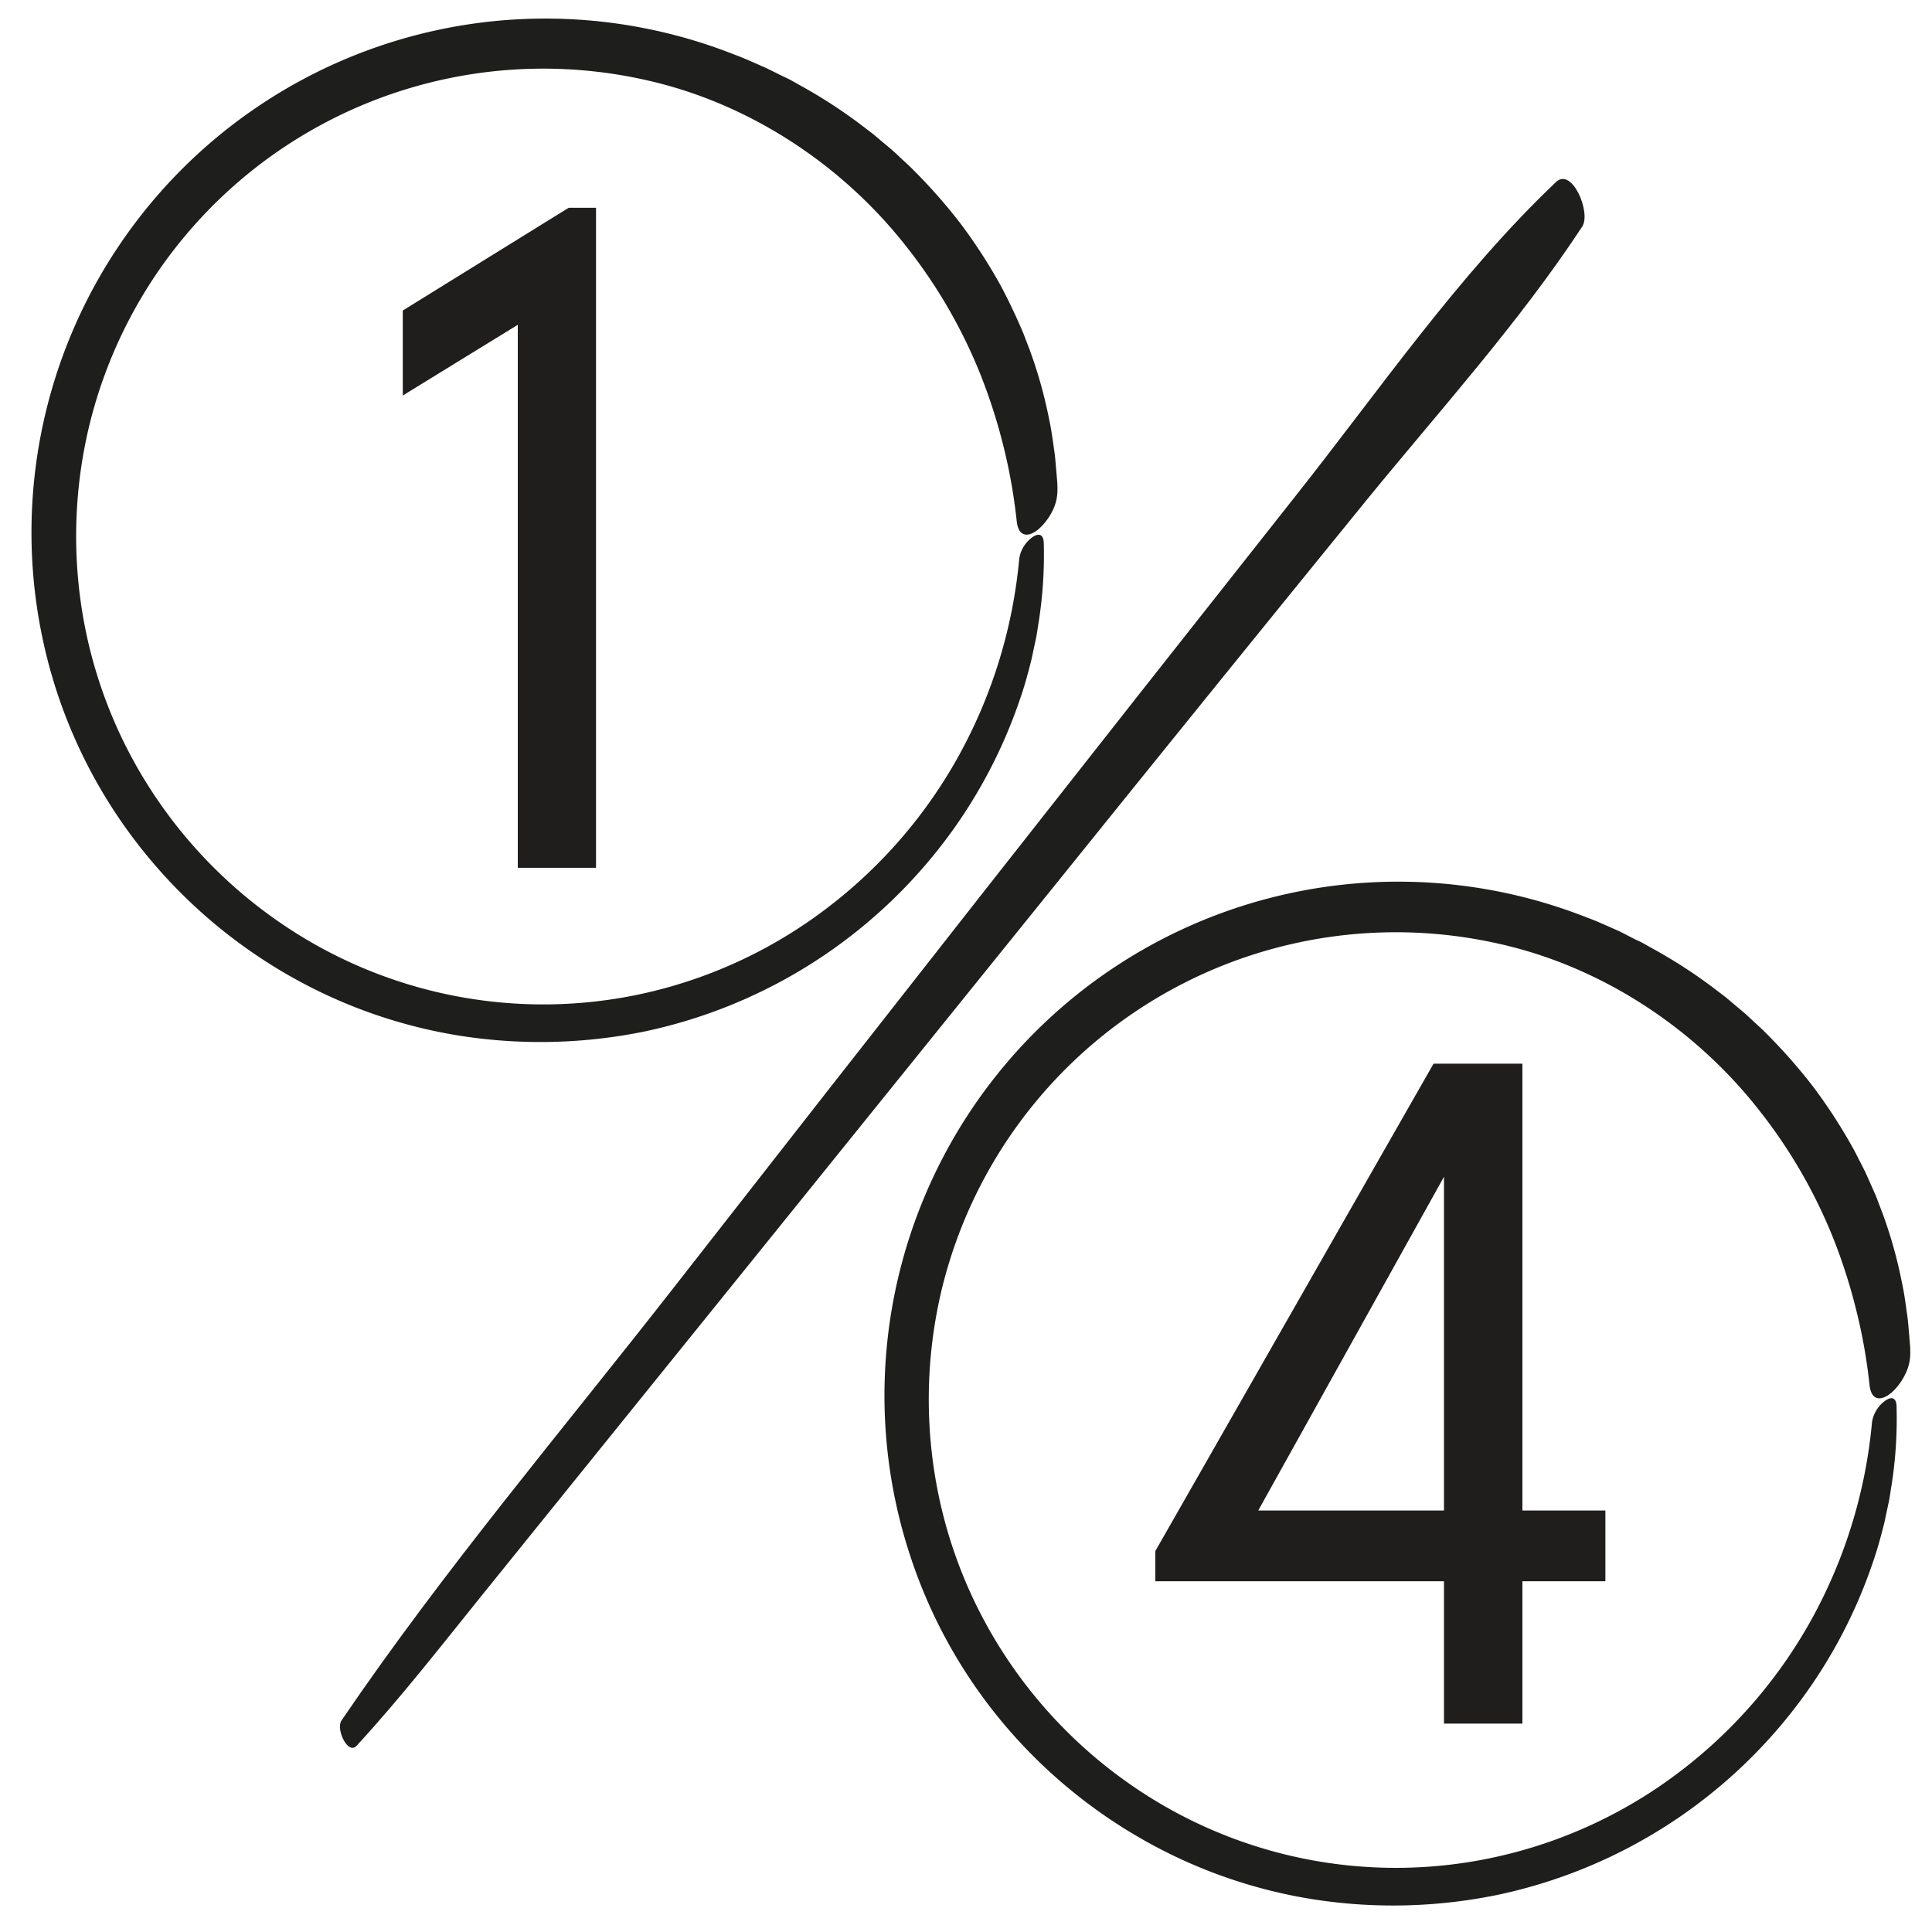
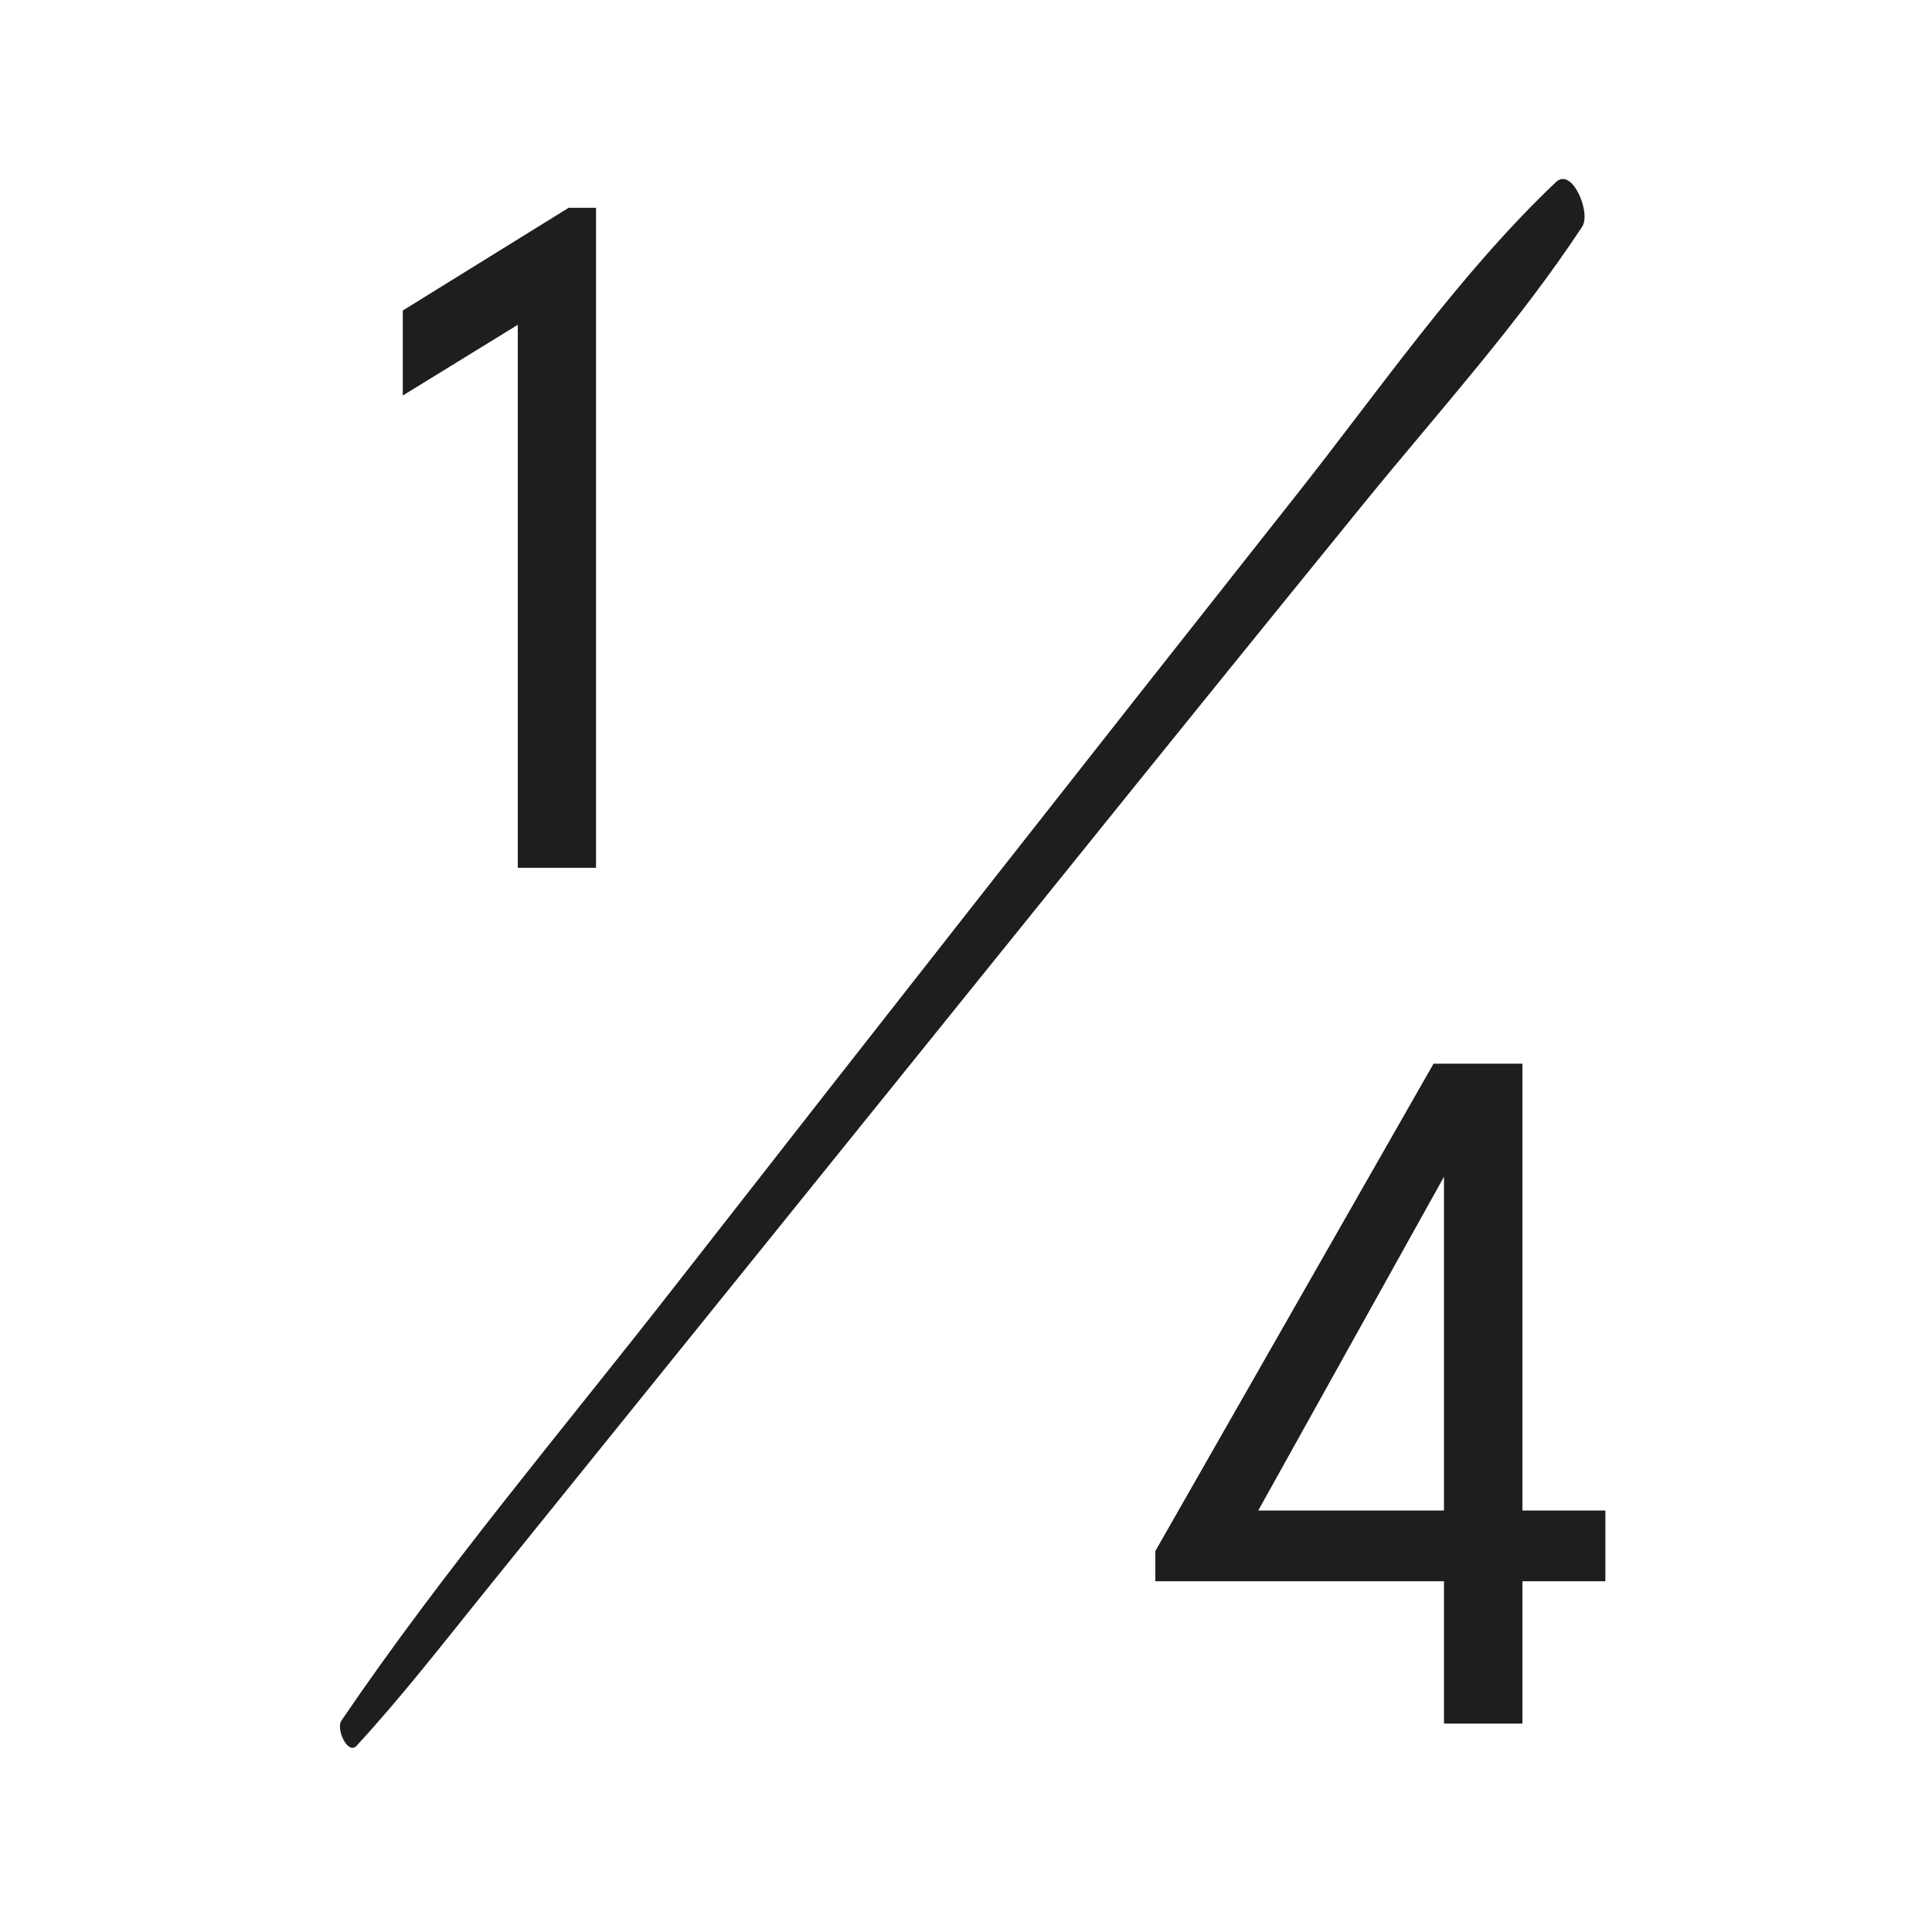
<svg xmlns="http://www.w3.org/2000/svg" id="Layer_1" data-name="Layer 1" viewBox="0 0 500 500">
  <defs>
    <style>.cls-1{fill:#201d1d;}.cls-2{fill:#1e1e1d;}</style>
  </defs>
  <path class="cls-1" d="M134,84.06l-29.76,18.3v-22l42.94-26.59h7.07V224.59H134Z" />
-   <path class="cls-2" d="M263.79,144.49a130.1,130.1,0,0,1-15.26,50.36,126.18,126.18,0,0,1-34.12,39.87A121.76,121.76,0,0,1,167,257a120.13,120.13,0,0,1-96-19.26,122,122,0,0,1-32.87-34.76,120.24,120.24,0,0,1-16.85-44.67A122.28,122.28,0,0,1,23,110.58,120.91,120.91,0,0,1,170.38,21.49c24.93,6.32,47.89,21.6,64,42.09a133.24,133.24,0,0,1,19.49,33.66,144.91,144.91,0,0,1,5.89,18.52,142.64,142.64,0,0,1,3.37,19.15c.47,4.25,3.13,4.15,5.69,2a15.54,15.54,0,0,0,3.48-4.54,12,12,0,0,0,1.37-5.57c0-.77,0-1.53-.08-2.3l-.19-2.29c-.14-1.53-.25-3.06-.42-4.59-.45-3-.8-6.12-1.47-9.13a118.68,118.68,0,0,0-5-17.88l-1.67-4.35c-.59-1.44-1.24-2.85-1.87-4.27l-1-2.13-1-2.08c-.72-1.39-1.39-2.79-2.15-4.15a137.38,137.38,0,0,0-10.15-15.66,139,139,0,0,0-12.32-14c-1.07-1.13-2.26-2.14-3.38-3.21s-2.27-2.12-3.48-3.1l-3.57-3-3.7-2.82a132.59,132.59,0,0,0-15.6-10l-2-1.13c-.69-.36-1.38-.69-2.07-1l-4.15-2.05c-2.83-1.23-5.61-2.55-8.51-3.6A133,133,0,0,0,8.25,132.56,132.68,132.68,0,0,0,15,179.89,131.08,131.08,0,0,0,38.2,221.63a132.82,132.82,0,0,0,36.41,30.73,130.37,130.37,0,0,0,44.87,15.76,134.44,134.44,0,0,0,47.46-1.2,131.64,131.64,0,0,0,78.36-50.33,129.67,129.67,0,0,0,18.79-36c1.12-3.21,2-6.52,2.83-9.8l1.07-5c.38-1.66.57-3.35.85-5a112,112,0,0,0,1.29-20.16c-.05-2.68-1.57-2.64-3.11-1.48A8.43,8.43,0,0,0,263.79,144.49Z" />
  <path class="cls-1" d="M373.7,409.22H299v-7.81l72-126.13H394V390.92h21.47v18.3H394v36.84H373.7Zm0-18.3V304.55l-48.07,86.37Z" />
-   <path class="cls-2" d="M484.48,368a130.08,130.08,0,0,1-15.25,50.36,126.34,126.34,0,0,1-34.13,39.87,121.72,121.72,0,0,1-47.44,22.23,120.16,120.16,0,0,1-96-19.26,122,122,0,0,1-32.86-34.76,120.24,120.24,0,0,1-16.85-44.67A122.34,122.34,0,0,1,243.65,334,120.94,120.94,0,0,1,391.07,245c24.94,6.32,47.89,21.61,64,42.09a133.11,133.11,0,0,1,19.49,33.66,144,144,0,0,1,5.89,18.53,141.1,141.1,0,0,1,3.38,19.15c.46,4.25,3.12,4.15,5.68,2A15.38,15.38,0,0,0,493,355.8a12.09,12.09,0,0,0,1.38-5.57c0-.77,0-1.54-.09-2.3l-.18-2.29c-.14-1.53-.25-3.07-.43-4.6-.44-3-.79-6.11-1.47-9.12a116.38,116.38,0,0,0-5-17.88l-1.66-4.36c-.6-1.43-1.25-2.84-1.88-4.27l-.95-2.12-1.06-2.09c-.71-1.38-1.39-2.78-2.15-4.14a138.39,138.39,0,0,0-10.15-15.67,141.32,141.32,0,0,0-12.31-14c-1.08-1.12-2.26-2.13-3.39-3.2s-2.27-2.12-3.48-3.1l-3.56-3-3.7-2.82a131.88,131.88,0,0,0-15.61-10l-2-1.13c-.68-.36-1.38-.7-2.07-1L419.08,241c-2.83-1.22-5.62-2.55-8.51-3.6A133,133,0,0,0,229,356a132.49,132.49,0,0,0,6.79,47.33A130.8,130.8,0,0,0,258.9,445.1a132.64,132.64,0,0,0,36.41,30.72,130.11,130.11,0,0,0,44.87,15.77,134.15,134.15,0,0,0,47.45-1.21A131.49,131.49,0,0,0,466,440.06a129.68,129.68,0,0,0,18.79-36c1.13-3.22,2-6.52,2.84-9.8l1.06-5c.39-1.65.57-3.34.86-5a111,111,0,0,0,1.28-20.16c0-2.69-1.56-2.65-3.1-1.48A8.46,8.46,0,0,0,484.48,368Z" />
  <path class="cls-2" d="M88.36,445.29c26.44-38.91,57.44-75.45,86.37-112.53Q254.64,230.39,335.18,128.5c21.63-27.29,42.24-57.4,67.49-81.37,4.17-4,9.18,7.92,6.8,11.53-16.52,25.1-37,47.7-56,71q-39.75,48.87-79.25,97.93-74.59,92.5-149.28,185c-10.63,13.18-21.18,26.76-32.66,39.22C90,454.26,86.88,447.46,88.36,445.29Z" />
</svg>